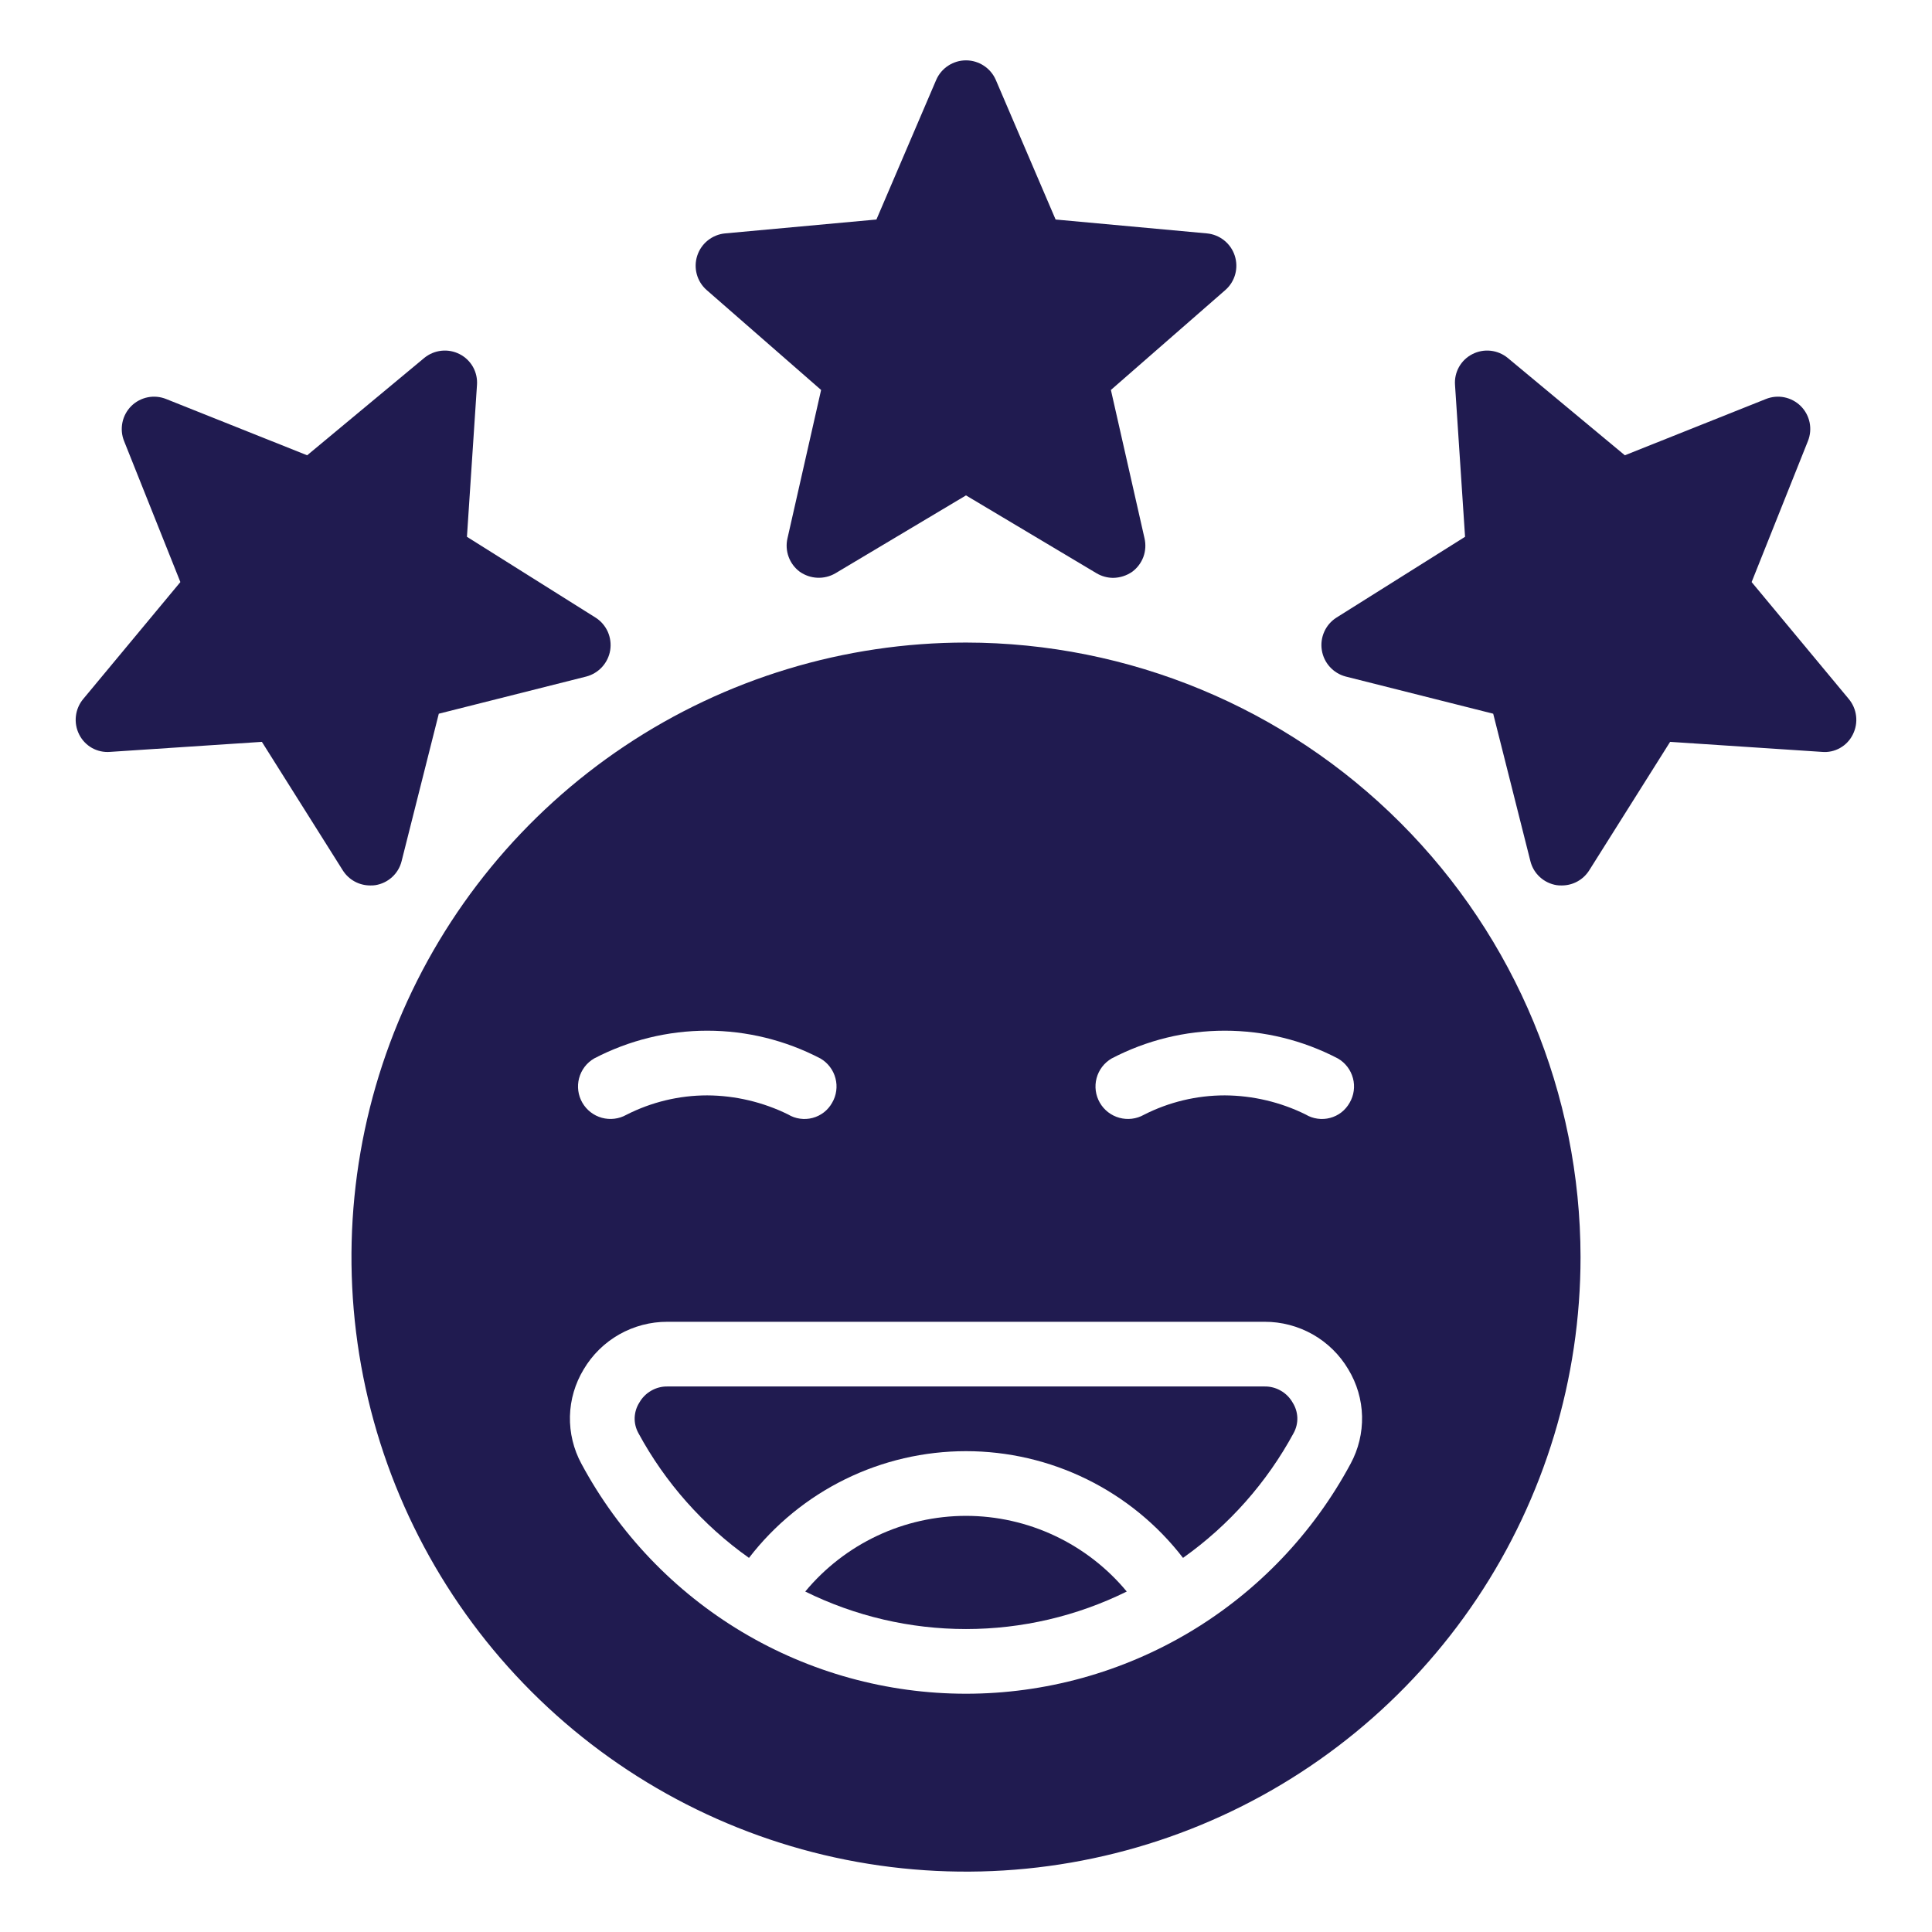
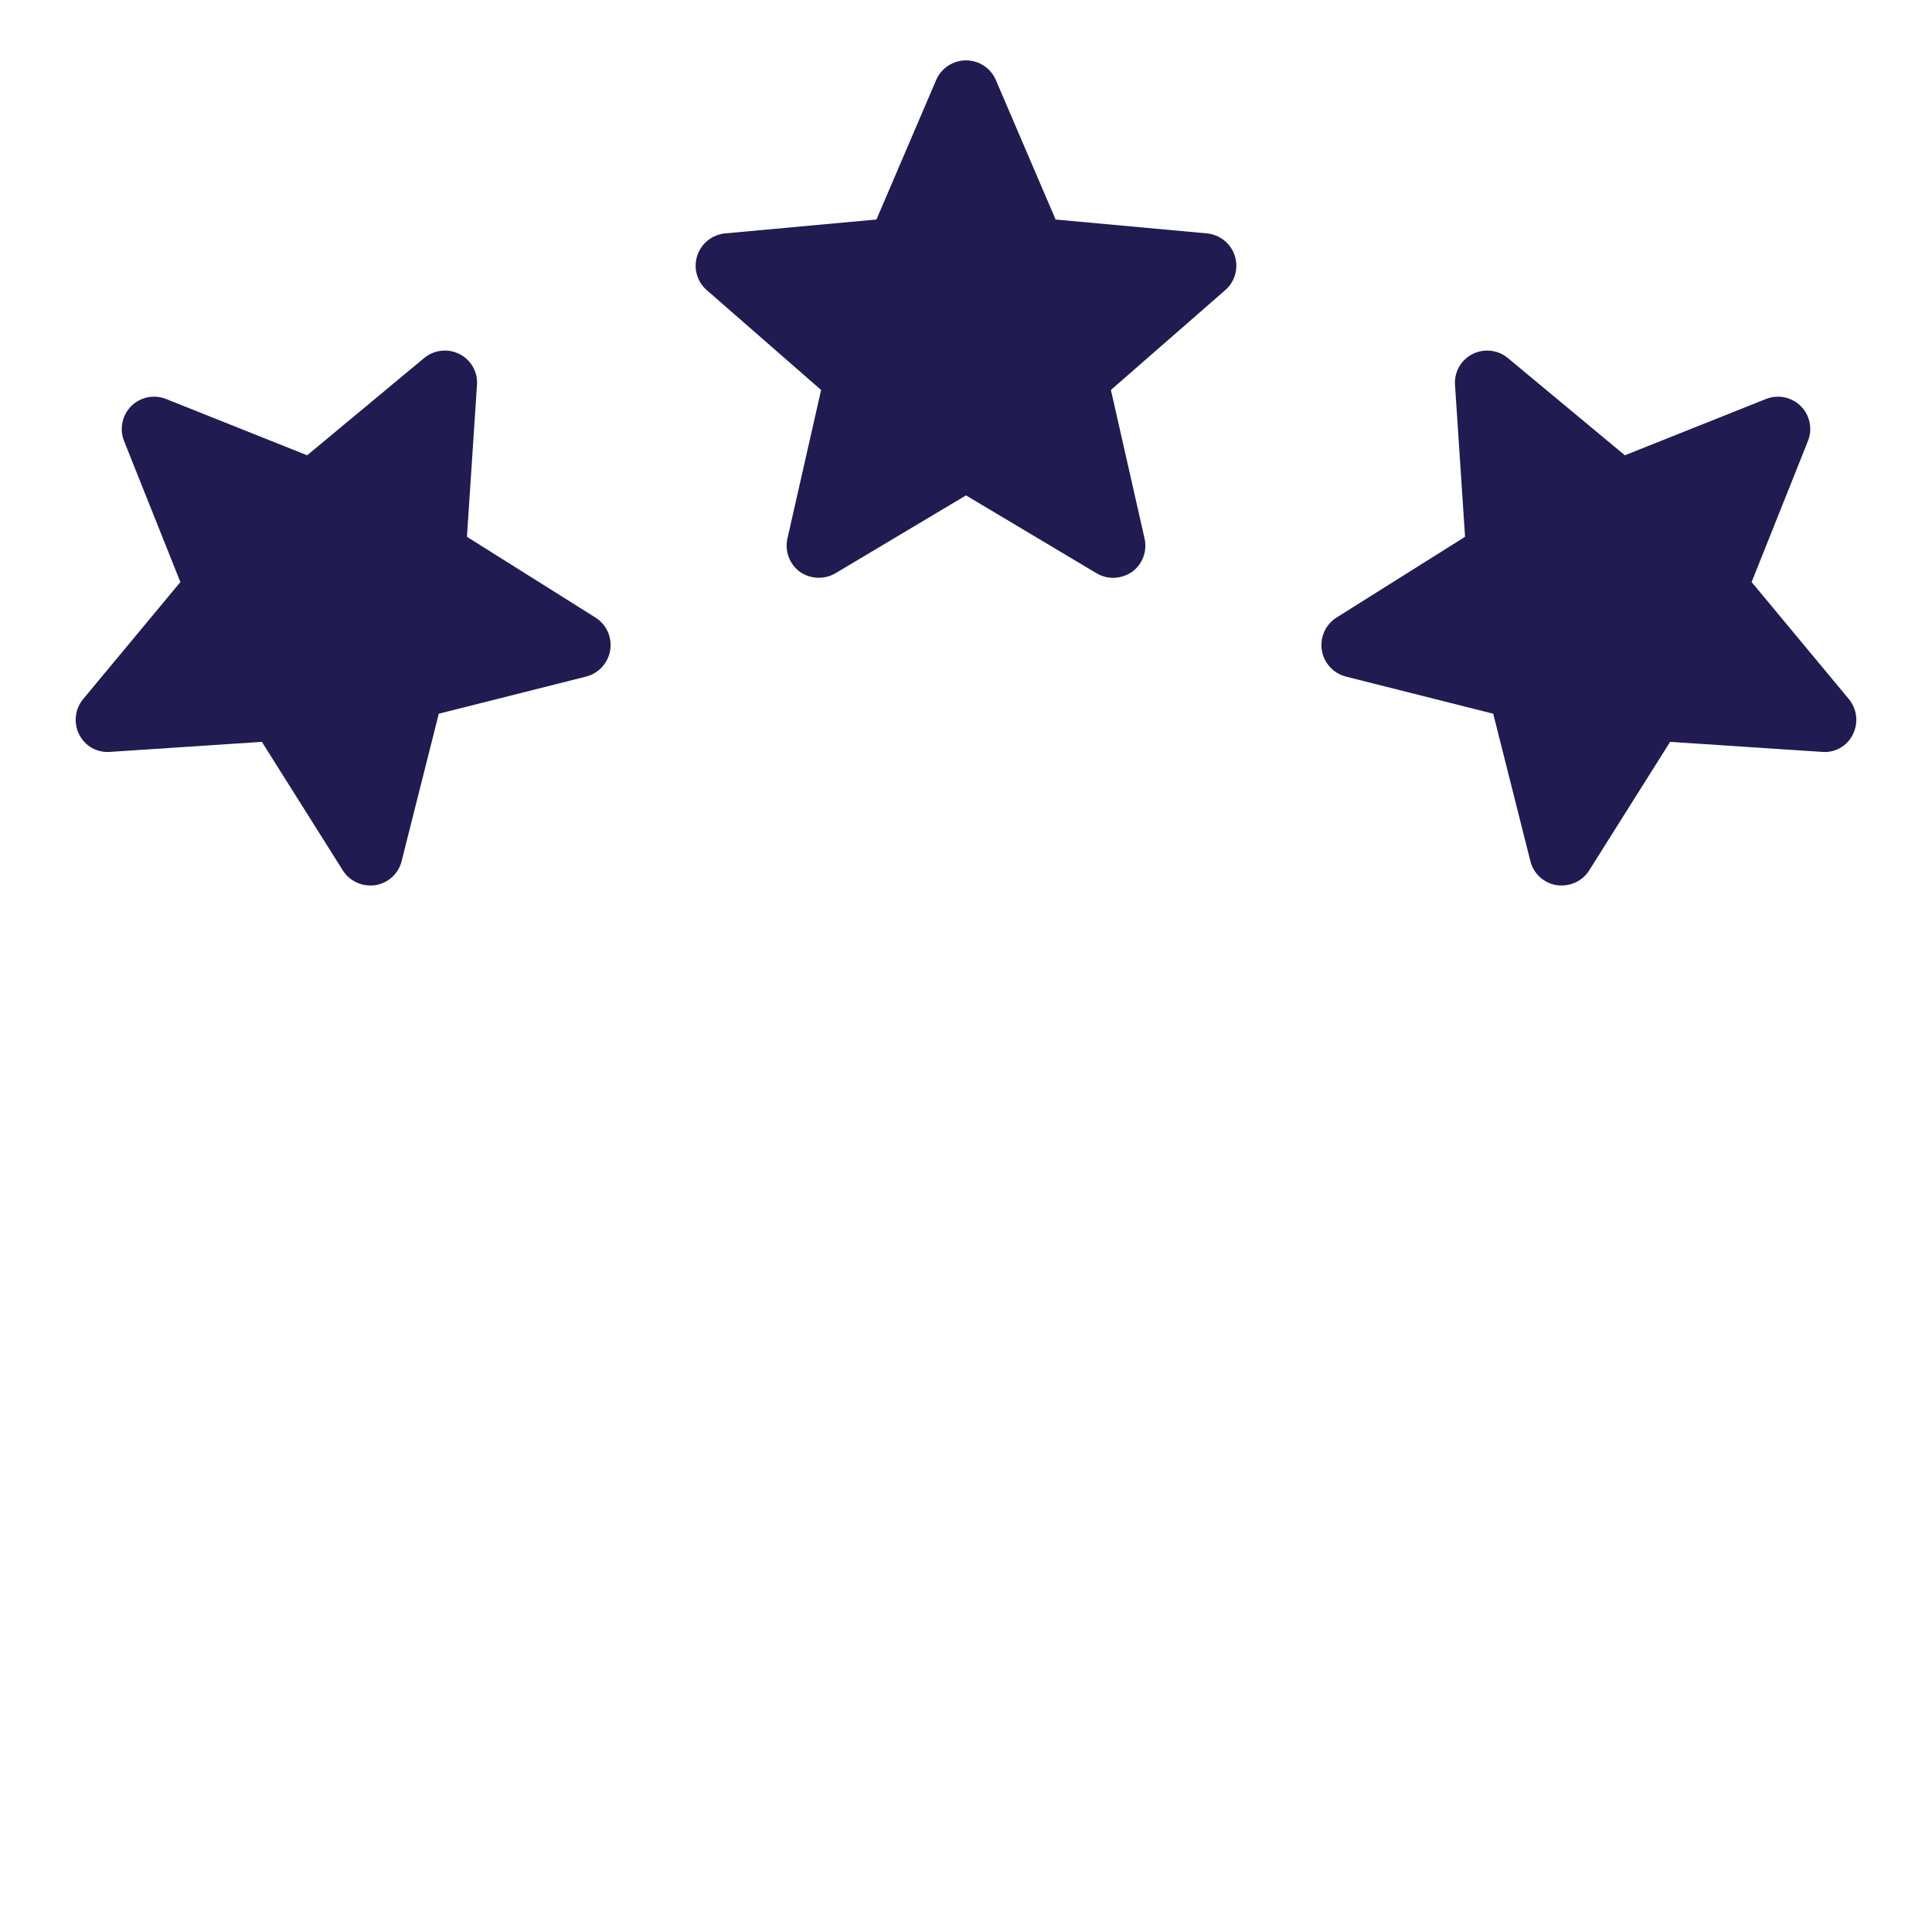
<svg xmlns="http://www.w3.org/2000/svg" width="58" height="58" viewBox="0 0 58 58" fill="none">
  <path d="M24.65 11.707L23.64 16.164C23.598 16.348 23.61 16.541 23.676 16.719C23.741 16.896 23.857 17.051 24.009 17.164C24.164 17.273 24.347 17.336 24.536 17.344C24.726 17.353 24.913 17.307 25.077 17.212L29 14.872L32.923 17.212C33.073 17.3 33.244 17.347 33.418 17.348C33.623 17.345 33.823 17.281 33.991 17.164C34.143 17.051 34.259 16.896 34.325 16.719C34.39 16.541 34.402 16.348 34.36 16.164L33.35 11.707L36.787 8.706C36.93 8.581 37.032 8.416 37.082 8.233C37.132 8.05 37.127 7.856 37.068 7.675C37.01 7.495 36.899 7.335 36.751 7.217C36.603 7.098 36.423 7.025 36.234 7.007L31.69 6.59L29.893 2.395C29.817 2.222 29.692 2.074 29.533 1.971C29.375 1.868 29.189 1.812 29 1.812C28.811 1.812 28.625 1.868 28.467 1.971C28.308 2.074 28.183 2.222 28.107 2.395L26.311 6.59L21.766 7.007C21.577 7.025 21.398 7.098 21.249 7.217C21.101 7.335 20.991 7.495 20.932 7.675C20.873 7.856 20.868 8.05 20.918 8.233C20.968 8.416 21.07 8.581 21.213 8.706L24.65 11.707ZM11.27 26.573C11.457 26.543 11.631 26.459 11.771 26.331C11.911 26.204 12.01 26.038 12.056 25.854L13.173 21.426L17.601 20.31C17.784 20.262 17.95 20.161 18.077 20.021C18.205 19.88 18.289 19.706 18.319 19.518C18.348 19.331 18.323 19.139 18.246 18.965C18.168 18.792 18.042 18.645 17.882 18.543L14.018 16.115L14.319 11.561C14.334 11.371 14.292 11.181 14.199 11.015C14.105 10.849 13.965 10.715 13.794 10.629C13.626 10.544 13.436 10.509 13.248 10.53C13.06 10.551 12.882 10.626 12.736 10.746L9.221 13.668L4.988 11.979C4.811 11.908 4.618 11.89 4.431 11.928C4.245 11.966 4.074 12.058 3.939 12.192C3.805 12.327 3.713 12.498 3.675 12.684C3.637 12.871 3.654 13.065 3.725 13.241L5.415 17.474L2.502 20.98C2.379 21.126 2.301 21.305 2.279 21.495C2.256 21.685 2.29 21.877 2.376 22.048C2.461 22.219 2.595 22.36 2.761 22.454C2.927 22.547 3.118 22.588 3.308 22.572L7.862 22.271L10.289 26.126C10.377 26.266 10.498 26.381 10.643 26.461C10.787 26.541 10.95 26.582 11.115 26.582C11.167 26.584 11.219 26.58 11.27 26.573ZM55.498 20.98L52.585 17.474L54.275 13.241C54.346 13.065 54.364 12.871 54.326 12.684C54.288 12.498 54.196 12.327 54.061 12.192C53.926 12.058 53.755 11.966 53.569 11.928C53.383 11.89 53.189 11.908 53.013 11.979L48.779 13.668L45.264 10.746C45.118 10.626 44.94 10.551 44.752 10.53C44.564 10.509 44.374 10.544 44.206 10.629C44.035 10.715 43.895 10.849 43.801 11.015C43.708 11.181 43.666 11.371 43.681 11.561L43.982 16.115L40.118 18.543C39.958 18.645 39.832 18.792 39.755 18.965C39.677 19.139 39.652 19.331 39.682 19.518C39.712 19.706 39.795 19.88 39.923 20.021C40.05 20.161 40.216 20.262 40.399 20.31L44.827 21.426L45.944 25.854C45.99 26.038 46.089 26.204 46.229 26.331C46.369 26.459 46.543 26.543 46.73 26.573C46.782 26.58 46.834 26.584 46.886 26.582C47.051 26.582 47.213 26.541 47.357 26.461C47.502 26.381 47.623 26.266 47.711 26.126L50.138 22.271L54.692 22.572C54.883 22.59 55.074 22.549 55.24 22.455C55.407 22.361 55.541 22.219 55.624 22.048C55.71 21.877 55.744 21.685 55.721 21.495C55.699 21.305 55.621 21.126 55.498 20.98Z" fill="#201B50" />
-   <path d="M29 19.29C25.351 19.29 21.784 20.372 18.75 22.399C15.717 24.427 13.352 27.308 11.956 30.679C10.559 34.05 10.194 37.759 10.906 41.338C11.618 44.917 13.375 48.204 15.955 50.784C18.535 53.364 21.822 55.121 25.401 55.833C28.98 56.545 32.689 56.18 36.06 54.783C39.431 53.387 42.312 51.022 44.34 47.989C46.367 44.955 47.449 41.388 47.449 37.739C47.444 32.847 45.499 28.157 42.04 24.699C38.581 21.24 33.892 19.295 29 19.29ZM33.37 31.777C34.418 31.229 35.584 30.942 36.768 30.942C37.952 30.942 39.117 31.229 40.166 31.777C40.277 31.841 40.373 31.927 40.451 32.029C40.528 32.13 40.584 32.246 40.617 32.37C40.65 32.493 40.657 32.622 40.64 32.749C40.623 32.875 40.58 32.997 40.516 33.107C40.453 33.218 40.369 33.316 40.269 33.394C40.168 33.472 40.053 33.529 39.929 33.561C39.806 33.594 39.678 33.601 39.552 33.583C39.426 33.566 39.305 33.523 39.195 33.457C38.44 33.085 37.61 32.889 36.768 32.884C35.924 32.884 35.092 33.084 34.34 33.467C34.117 33.593 33.852 33.625 33.604 33.557C33.356 33.489 33.145 33.326 33.017 33.103C32.889 32.88 32.854 32.616 32.92 32.368C32.986 32.119 33.148 31.907 33.37 31.777ZM17.834 31.777C18.883 31.229 20.049 30.942 21.232 30.942C22.416 30.942 23.582 31.229 24.631 31.777C24.741 31.841 24.838 31.927 24.915 32.029C24.992 32.13 25.049 32.246 25.081 32.37C25.114 32.493 25.122 32.622 25.104 32.749C25.087 32.875 25.045 32.997 24.98 33.107C24.918 33.218 24.834 33.316 24.733 33.394C24.632 33.472 24.517 33.529 24.394 33.561C24.271 33.594 24.142 33.601 24.016 33.583C23.89 33.566 23.769 33.523 23.66 33.457C22.904 33.085 22.074 32.889 21.232 32.884C20.388 32.884 19.557 33.084 18.805 33.467C18.581 33.593 18.316 33.625 18.068 33.557C17.821 33.489 17.61 33.326 17.482 33.103C17.354 32.88 17.319 32.616 17.385 32.368C17.451 32.119 17.612 31.907 17.834 31.777ZM40.545 43.944C39.424 46.03 37.759 47.774 35.726 48.99C33.693 50.205 31.369 50.847 29 50.847C26.631 50.847 24.307 50.205 22.274 48.99C20.241 47.774 18.576 46.03 17.455 43.944C17.217 43.506 17.099 43.014 17.11 42.517C17.122 42.019 17.265 41.534 17.523 41.108C17.781 40.672 18.149 40.31 18.59 40.06C19.032 39.81 19.531 39.679 20.038 39.681H37.962C38.469 39.679 38.968 39.81 39.41 40.06C39.851 40.31 40.219 40.672 40.477 41.108C40.735 41.534 40.878 42.019 40.89 42.517C40.901 43.014 40.783 43.506 40.545 43.944Z" fill="#201B50" />
-   <path d="M29 45.507C28.078 45.508 27.168 45.712 26.334 46.105C25.5 46.498 24.763 47.069 24.174 47.779C25.675 48.52 27.326 48.905 29 48.905C30.674 48.905 32.325 48.52 33.826 47.779C33.237 47.069 32.5 46.498 31.666 46.105C30.832 45.712 29.922 45.508 29 45.507Z" fill="#201B50" />
-   <path d="M37.962 41.623H20.038C19.866 41.62 19.698 41.664 19.549 41.75C19.4 41.835 19.277 41.959 19.193 42.108C19.107 42.244 19.059 42.4 19.053 42.561C19.048 42.721 19.087 42.88 19.164 43.021C19.969 44.508 21.105 45.791 22.485 46.769C23.253 45.772 24.24 44.965 25.37 44.409C26.499 43.854 27.741 43.565 29 43.565C30.259 43.565 31.501 43.854 32.63 44.409C33.76 44.965 34.747 45.772 35.515 46.769C36.895 45.791 38.031 44.508 38.836 43.021C38.913 42.88 38.952 42.721 38.947 42.561C38.941 42.4 38.893 42.244 38.807 42.108C38.723 41.959 38.6 41.835 38.451 41.75C38.303 41.664 38.134 41.62 37.962 41.623Z" fill="#201B50" />
</svg>